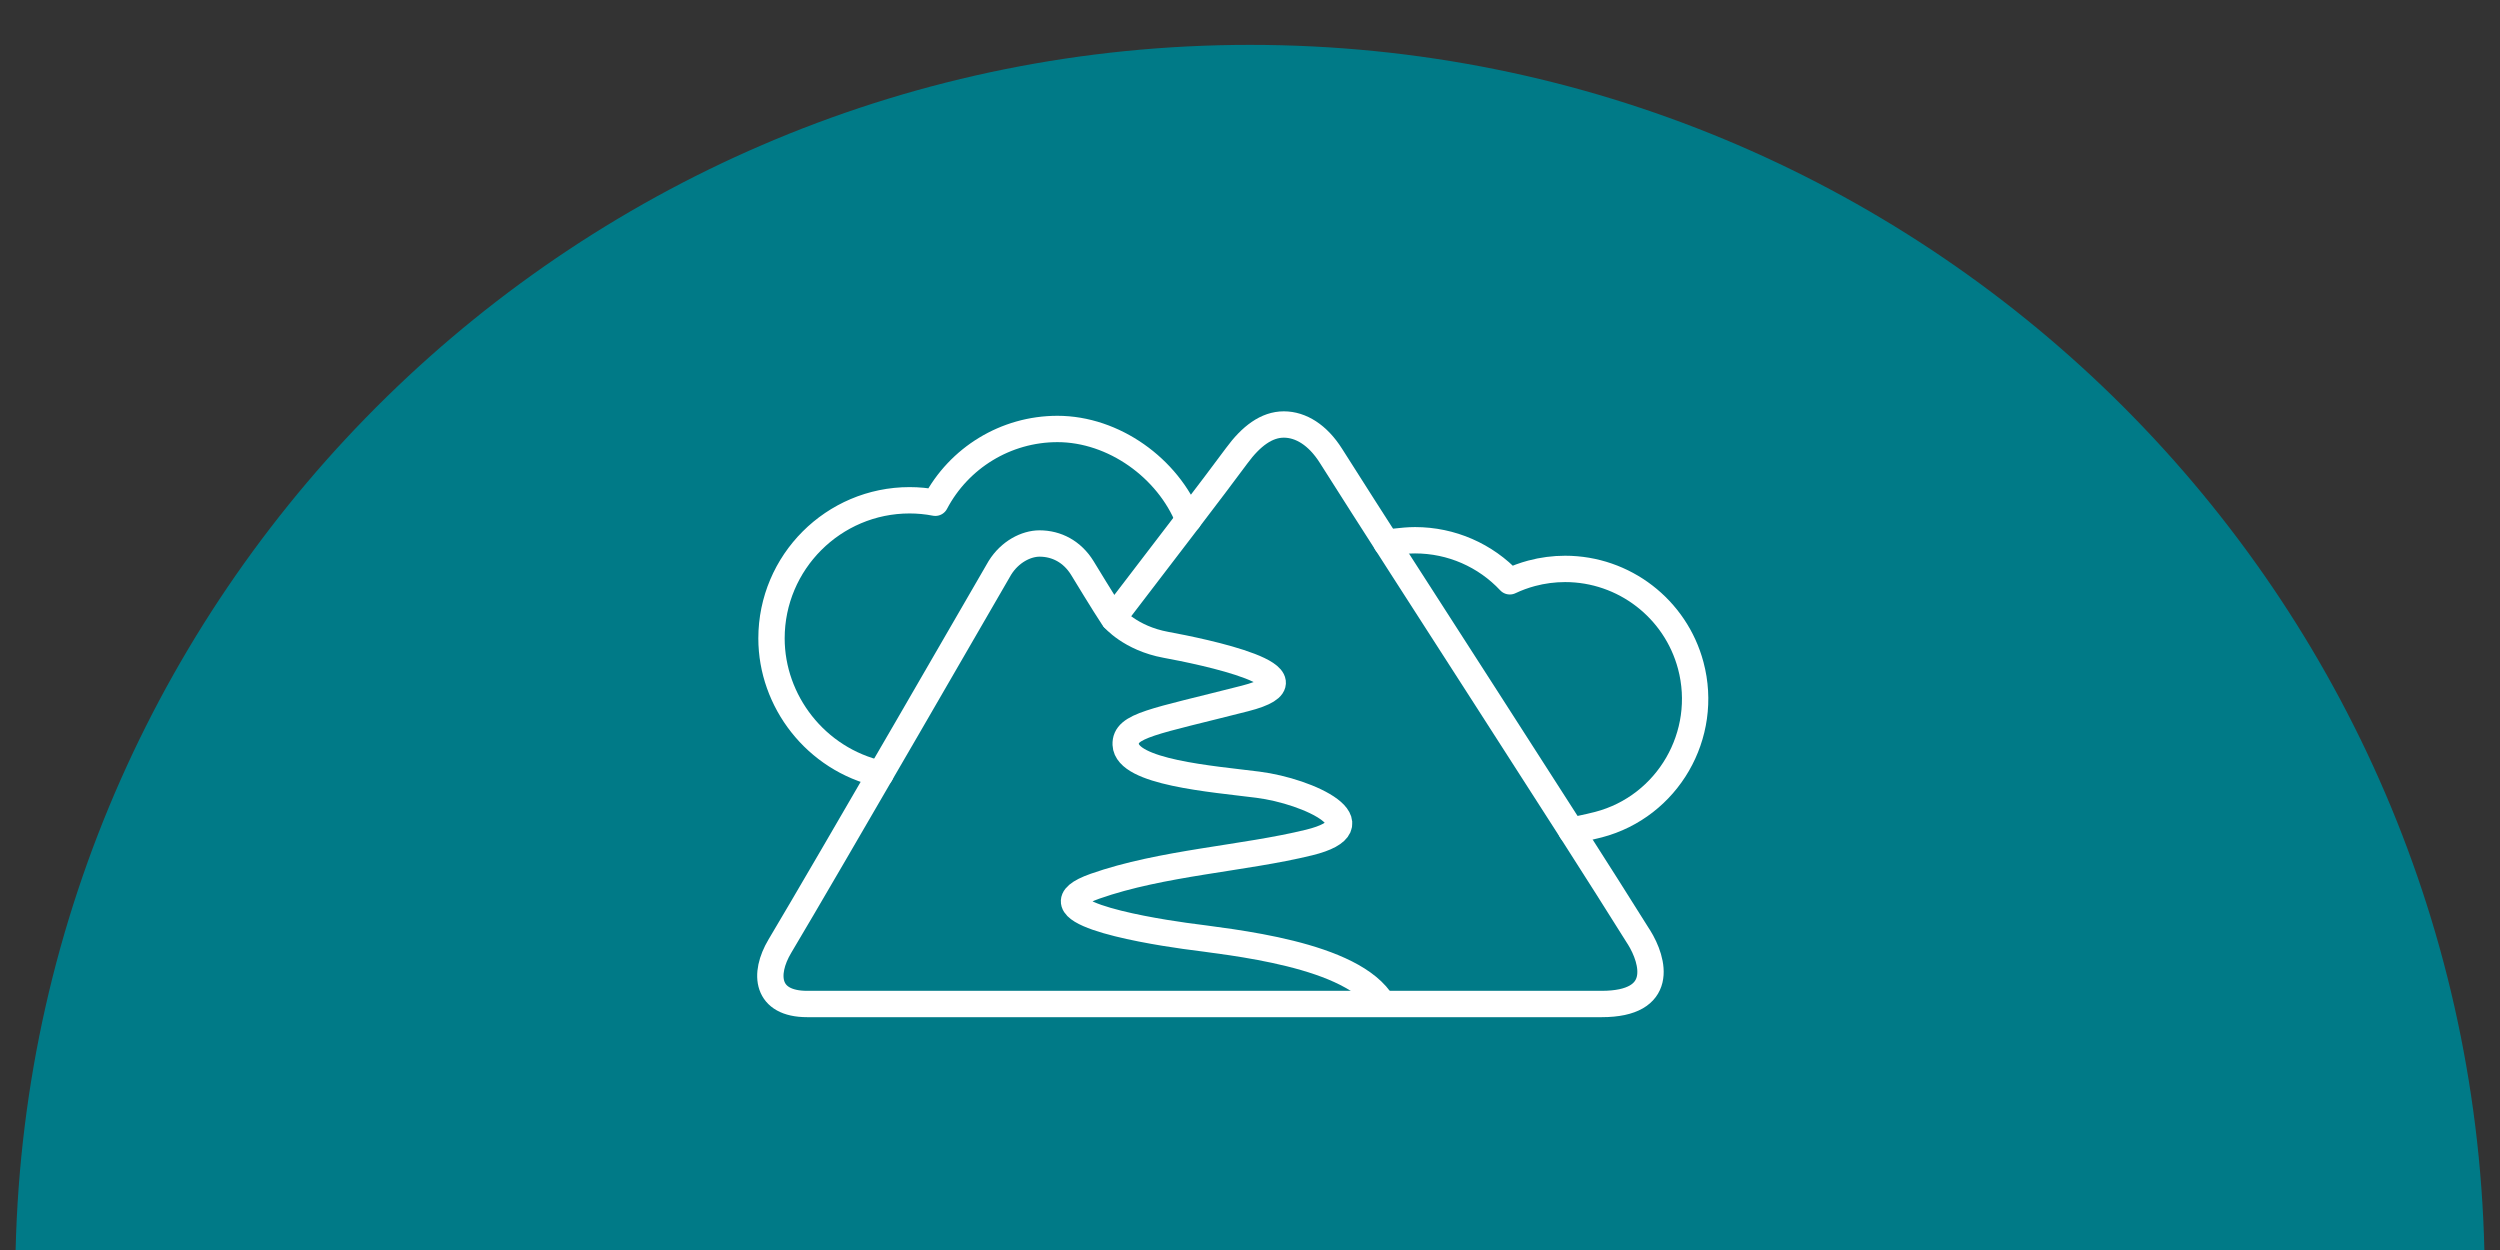
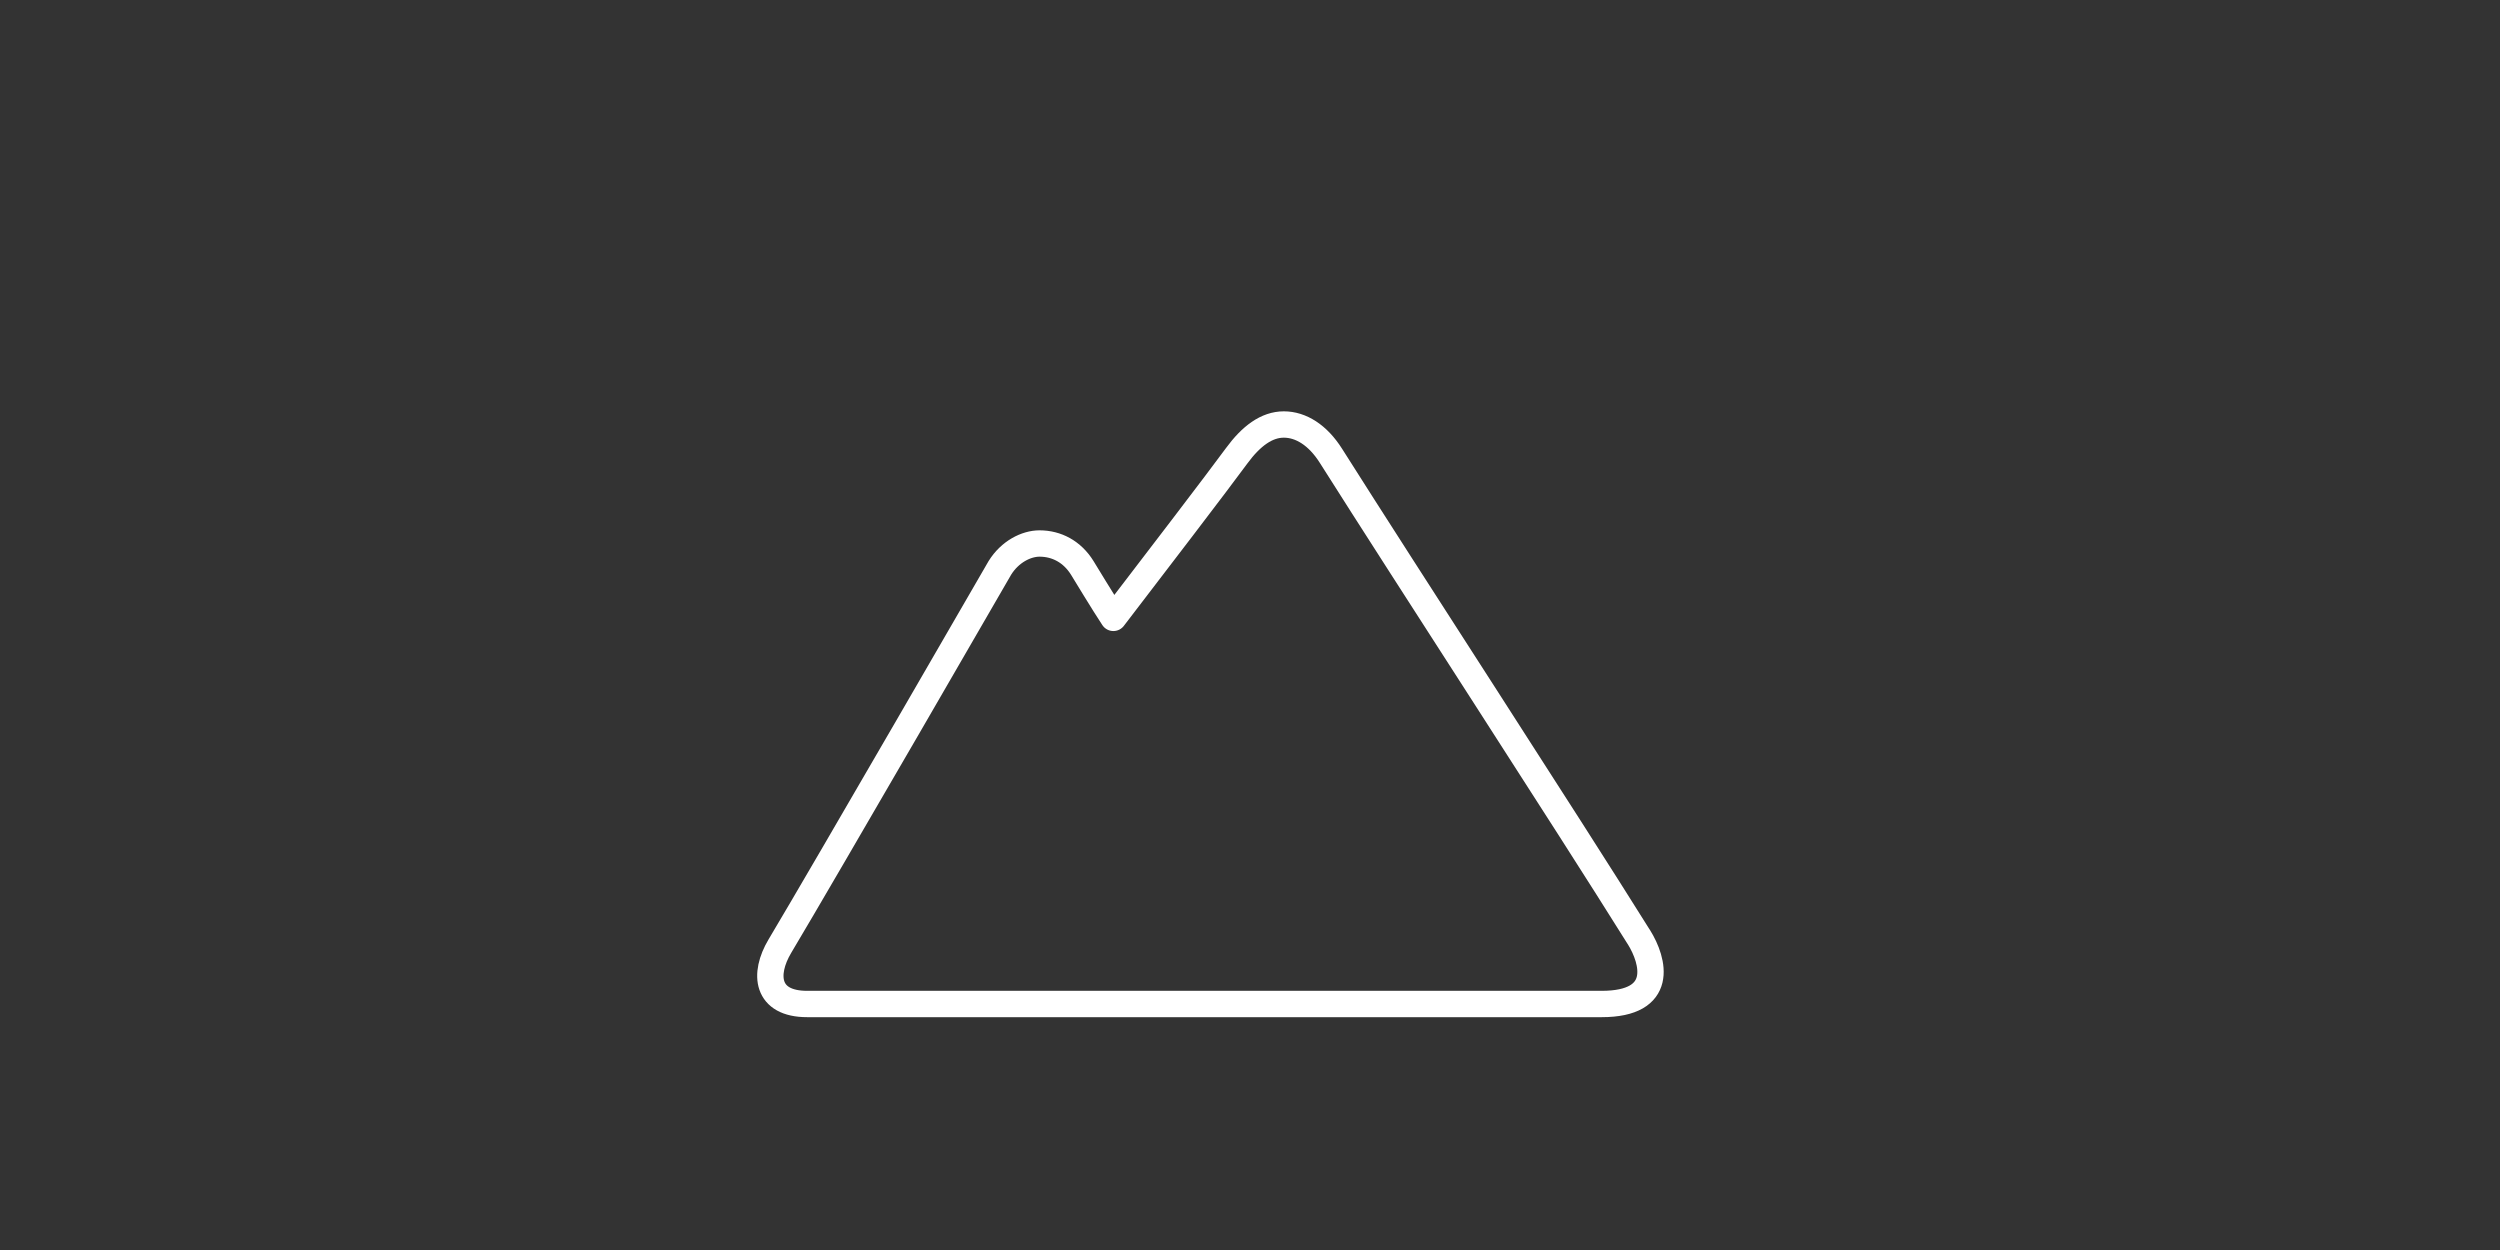
<svg xmlns="http://www.w3.org/2000/svg" viewBox="0 0 800 400">
  <rect x="0" y="0" width="800" height="400" fill="#333333" stroke="none" />
  <defs>
    <style>
      .cls-1, .cls-2 {
        fill: none;
        stroke: #fff;
        stroke-linejoin: round;
        stroke-width: 8.43px;
      }

      .cls-3 {
        fill: #007a87;
      }

      .cls-2 {
        stroke-linecap: round;
      }
    </style>
  </defs>
  <g id="shapes">
-     <path class="cls-3" d="M795,400C789.97,186.16,615.05,14.36,400,14.36S10.03,186.16,5,400h790Z" />
-   </g>
+     </g>
  <g id="Layer_1">
    <g>
-       <path class="cls-2" d="M380.32,166.27c-6.58-16.46-23.91-29-41.94-29-16.55,0-31.52,9.26-39.07,23.61-2.72-.53-5.49-.79-8.24-.79-24.37,0-44.19,19.83-44.19,44.2,0,20.02,14.09,38.65,34.89,43.37" />
-       <path class="cls-2" d="M443.68,173.74s5.15-.86,9.15-.86c11.6,0,22.52,4.81,30.31,13.14,2.25-1.07,4.58-1.92,6.97-2.56,3.51-.94,7.13-1.41,10.74-1.41,18.82,0,35.34,12.71,40.19,30.91,5.9,22.16-7.31,45.1-29.51,50.92-3.39.89-8.7,1.93-8.7,1.93" />
      <path class="cls-1" d="M524.42,299.86c-23.72-37.97-74.08-115.36-98.51-153.99-4.21-6.66-9.62-10.03-15.09-10.03s-10.45,3.68-15.1,10.03c-5.93,8.1-27.12,35.78-39.44,51.85-.02-.02-.03-.04-.04-.06-2.62-3.9-9.92-15.94-9.92-15.94-3.23-5.2-8.22-7.8-13.67-7.8-4.24,0-9.46,2.6-12.69,7.8,0,0-55.69,96.41-70.42,121.08-5.31,8.93-4.37,18.48,8.76,18.48h254.22c20.24,0,16.76-13.66,11.91-21.43Z" />
-       <path class="cls-1" d="M356.27,197.72s5.41,6.52,16.8,8.62c11.38,2.09,51.95,10.36,25.31,17.17-29.39,7.51-38.42,8.56-38.16,14.74.37,8.92,27.72,11,42.26,12.85,16.51,2.09,39.21,12.92,16.41,18.51-20.92,5.13-47.13,6.46-68.46,13.97-21.41,7.54,13.63,13.79,28.64,15.89,15.02,2.09,53.98,5.74,63.41,21.81" />
    </g>
  </g>
</svg>